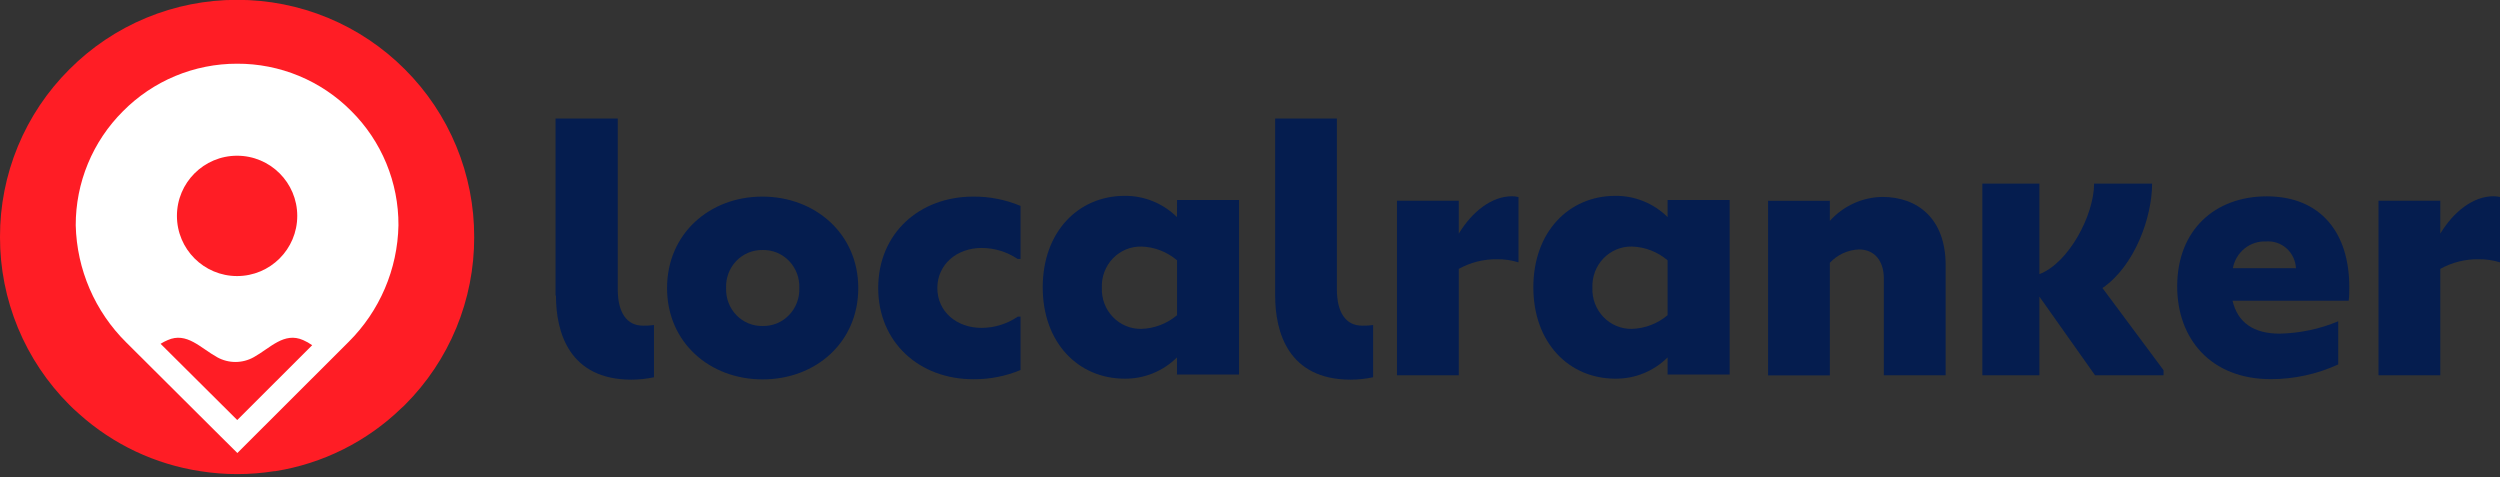
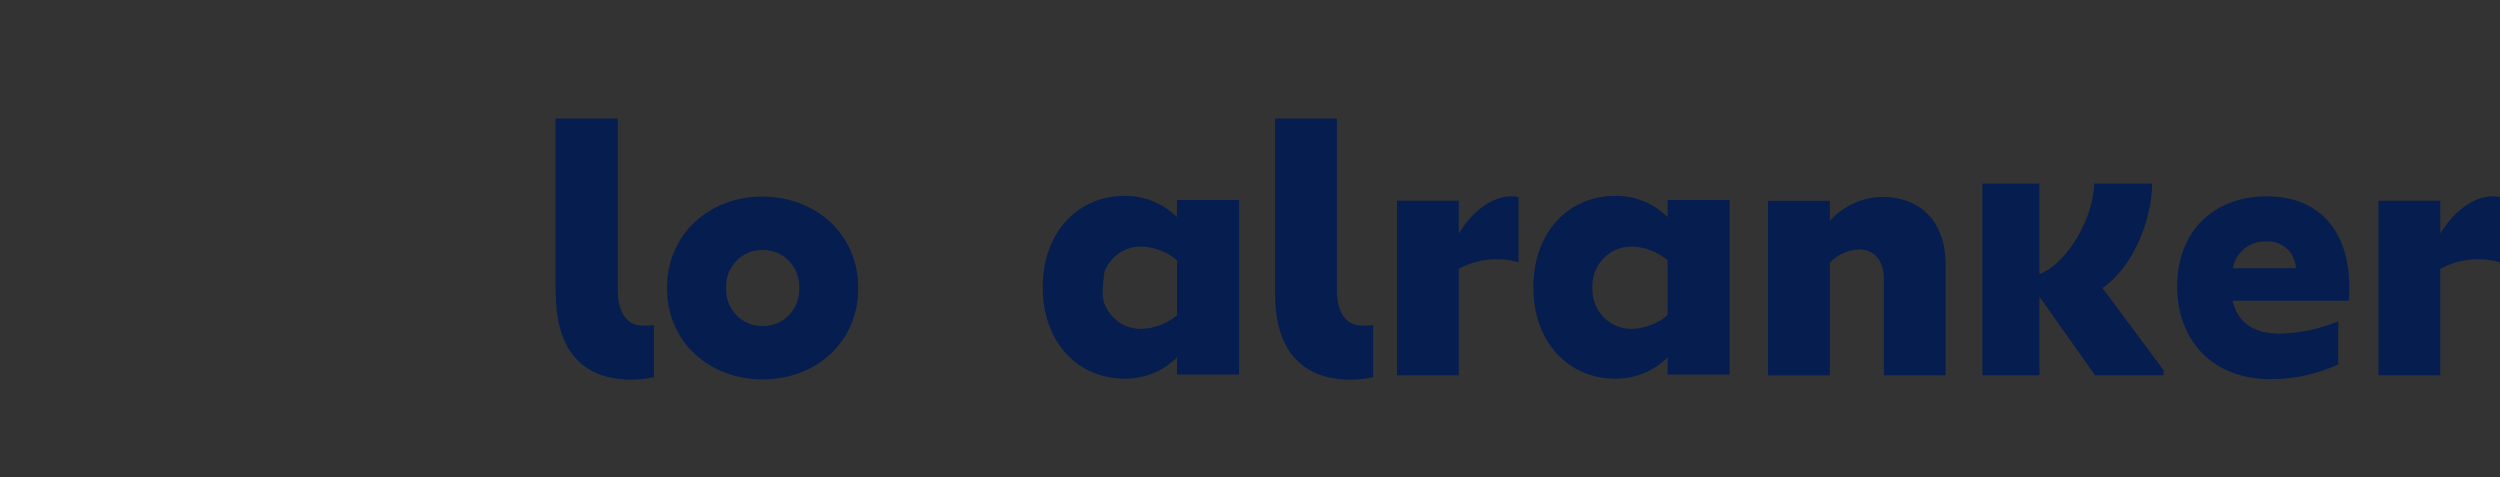
<svg xmlns="http://www.w3.org/2000/svg" width="304" height="58" viewBox="0 0 304 58" fill="none">
  <rect x="0" y="0" width="304" height="58" fill="#333333" stroke="none" />
  <g clip-path="url(#clip0)">
    <path d="M57.661 28.843C57.67 32.623 56.933 36.368 55.492 39.863C54.05 43.358 51.933 46.533 49.261 49.208L49.072 49.397C48.994 49.459 48.919 49.525 48.848 49.595C44.632 53.692 39.25 56.383 33.443 57.299H33.331C30.364 57.768 27.34 57.768 24.372 57.299C18.882 56.466 13.755 54.045 9.622 50.336L9.501 50.224C9.131 49.905 8.778 49.578 8.434 49.225C5.754 46.548 3.629 43.368 2.181 39.867C0.734 36.366 -0.007 32.614 0 28.826C-0.011 25.038 0.728 21.286 2.176 17.786C3.623 14.286 5.751 11.107 8.434 8.435C11.108 5.749 14.287 3.62 17.787 2.169C21.288 0.719 25.041 -0.025 28.831 -0.018C32.619 -0.025 36.372 0.717 39.872 2.166C43.373 3.615 46.552 5.743 49.227 8.426C51.912 11.103 54.04 14.286 55.487 17.79C56.935 21.294 57.674 25.051 57.661 28.843Z" fill="#FF1D25" />
    <path d="M48.452 27.397C48.349 32.743 46.166 37.837 42.368 41.599L30.861 53.09L28.865 55.087L26.851 53.09L15.353 41.642C11.538 37.869 9.335 32.762 9.209 27.397C9.203 24.821 9.707 22.27 10.693 19.89C11.678 17.51 13.124 15.349 14.949 13.531C16.764 11.695 18.926 10.238 21.309 9.245C23.692 8.252 26.249 7.742 28.83 7.747C31.408 7.736 33.962 8.239 36.343 9.224C38.725 10.21 40.887 11.659 42.703 13.488C44.537 15.308 45.99 17.476 46.977 19.864C47.964 22.252 48.465 24.813 48.452 27.397Z" fill="white" />
    <path d="M28.83 33.569C32.87 33.569 36.146 30.293 36.146 26.252C36.146 22.212 32.87 18.936 28.83 18.936C24.79 18.936 21.515 22.212 21.515 26.252C21.515 30.293 24.79 33.569 28.83 33.569Z" fill="#FF1D25" />
-     <path d="M36.868 41.358C34.536 40.325 32.867 42.322 30.844 43.441C30.166 43.818 29.404 44.016 28.628 44.016C27.853 44.016 27.09 43.818 26.412 43.441C24.381 42.322 22.711 40.325 20.388 41.358C20.089 41.483 19.801 41.633 19.527 41.806L28.848 51.076L37.961 41.978C37.62 41.733 37.254 41.525 36.868 41.358Z" fill="#FF1D25" />
  </g>
  <g clip-path="url(#clip1)">
    <path d="M67.556 35.937V14.417H75.12V35.186C75.12 38.018 76.219 39.6 78.181 39.6C78.583 39.6 78.995 39.6 79.525 39.52V45.875C78.624 46.065 77.707 46.163 76.788 46.166C69.194 46.166 67.605 40.38 67.605 35.967" fill="#051D4F" />
    <path d="M97.195 35.026C97.219 34.418 97.121 33.813 96.907 33.246C96.692 32.679 96.367 32.163 95.949 31.729C95.532 31.296 95.031 30.955 94.48 30.726C93.928 30.498 93.336 30.387 92.74 30.401C92.145 30.387 91.554 30.498 91.002 30.726C90.451 30.955 89.951 31.296 89.535 31.73C89.118 32.163 88.793 32.68 88.58 33.246C88.367 33.813 88.27 34.419 88.296 35.026C88.272 35.631 88.369 36.236 88.583 36.801C88.797 37.367 89.122 37.882 89.538 38.315C89.955 38.747 90.454 39.088 91.005 39.316C91.555 39.544 92.146 39.654 92.74 39.64C93.335 39.654 93.926 39.544 94.477 39.316C95.028 39.088 95.528 38.747 95.945 38.315C96.363 37.883 96.689 37.368 96.904 36.802C97.118 36.236 97.217 35.632 97.195 35.026ZM81.114 35.026C81.114 28.41 86.295 23.906 92.701 23.906C99.108 23.906 104.366 28.41 104.366 35.026C104.366 41.641 99.186 46.135 92.74 46.135C86.294 46.135 81.114 41.641 81.114 35.026Z" fill="#051D4F" />
-     <path d="M106.79 35.026C106.79 28.36 111.813 23.906 118.347 23.906C120.318 23.89 122.272 24.275 124.096 25.037V31.483H123.733C122.436 30.616 120.918 30.153 119.367 30.151C116.346 30.151 113.981 32.153 113.981 35.026C113.981 37.898 116.326 39.87 119.367 39.87C120.936 39.865 122.468 39.388 123.772 38.499H124.096V44.995C122.272 45.753 120.317 46.134 118.347 46.115C111.813 46.115 106.79 41.661 106.79 35.006" fill="#051D4F" />
-     <path d="M143.129 38.399V31.653C141.91 30.619 140.388 30.03 138.803 29.981C138.159 29.966 137.518 30.085 136.921 30.332C136.323 30.579 135.782 30.949 135.331 31.418C134.879 31.887 134.527 32.446 134.295 33.059C134.064 33.673 133.959 34.329 133.986 34.986C133.959 35.643 134.064 36.298 134.295 36.912C134.527 37.526 134.879 38.084 135.331 38.553C135.782 39.023 136.323 39.392 136.921 39.639C137.518 39.886 138.159 40.006 138.803 39.99C140.386 39.94 141.907 39.356 143.129 38.329V38.399ZM143.129 24.316H150.664V45.545H143.12V43.463C141.415 45.148 139.126 46.076 136.752 46.045C131.121 46.045 126.794 41.682 126.794 34.936C126.794 28.19 131.121 23.816 136.752 23.816C139.125 23.789 141.413 24.717 143.12 26.398L143.129 24.316Z" fill="#051D4F" />
+     <path d="M143.129 38.399V31.653C141.91 30.619 140.388 30.03 138.803 29.981C138.159 29.966 137.518 30.085 136.921 30.332C136.323 30.579 135.782 30.949 135.331 31.418C134.879 31.887 134.527 32.446 134.295 33.059C133.959 35.643 134.064 36.298 134.295 36.912C134.527 37.526 134.879 38.084 135.331 38.553C135.782 39.023 136.323 39.392 136.921 39.639C137.518 39.886 138.159 40.006 138.803 39.99C140.386 39.94 141.907 39.356 143.129 38.329V38.399ZM143.129 24.316H150.664V45.545H143.12V43.463C141.415 45.148 139.126 46.076 136.752 46.045C131.121 46.045 126.794 41.682 126.794 34.936C126.794 28.19 131.121 23.816 136.752 23.816C139.125 23.789 141.413 24.717 143.12 26.398L143.129 24.316Z" fill="#051D4F" />
    <path d="M155.06 35.937V14.417H162.565V35.186C162.565 38.018 163.664 39.6 165.626 39.6C166.038 39.6 166.44 39.6 166.97 39.52V45.875C166.073 46.065 165.159 46.163 164.243 46.166C156.649 46.166 155.06 40.38 155.06 35.967" fill="#051D4F" />
    <path d="M184.65 23.996V31.903C183.804 31.639 182.924 31.511 182.04 31.523C180.417 31.502 178.816 31.905 177.389 32.694V45.635H169.874V24.406H177.389V28.41C179.018 25.697 181.432 23.866 183.835 23.866C184.109 23.864 184.382 23.894 184.65 23.956" fill="#051D4F" />
    <path d="M202.78 38.399V31.653C201.561 30.619 200.038 30.03 198.454 29.981C197.809 29.965 197.169 30.085 196.571 30.332C195.974 30.579 195.433 30.949 194.981 31.418C194.53 31.887 194.177 32.446 193.946 33.059C193.715 33.673 193.609 34.329 193.636 34.986C193.609 35.642 193.715 36.298 193.946 36.912C194.177 37.526 194.53 38.084 194.981 38.553C195.433 39.022 195.974 39.392 196.571 39.639C197.169 39.886 197.809 40.006 198.454 39.99C200.036 39.94 201.558 39.356 202.78 38.329V38.399ZM202.78 24.316H210.325V45.545H202.78V43.463C201.077 45.15 198.787 46.078 196.413 46.045C190.781 46.045 186.455 41.682 186.455 34.936C186.455 28.19 190.781 23.816 196.413 23.816C198.786 23.787 201.074 24.715 202.78 26.398V24.316Z" fill="#051D4F" />
    <path d="M236.589 32.193V45.635H229.074V33.865C229.074 31.623 227.857 30.331 226.052 30.331C224.71 30.382 223.439 30.964 222.51 31.953V45.645H214.995V24.416H222.51V26.858C223.326 25.952 224.316 25.226 225.418 24.725C226.52 24.224 227.71 23.959 228.917 23.946C233.116 23.946 236.589 26.528 236.589 32.233" fill="#051D4F" />
    <path d="M263.088 45.014V45.635H254.759L247.989 36.066V45.635H241.053V22.324H247.989V33.334C251.531 32.003 254.641 26.178 254.641 22.324H261.695C261.695 26.448 259.576 32.333 255.661 35.026L263.088 45.014Z" fill="#051D4F" />
    <path d="M271.545 32.614H279.188C279.165 32.155 279.051 31.706 278.855 31.292C278.659 30.879 278.383 30.51 278.045 30.207C277.707 29.904 277.312 29.672 276.885 29.527C276.458 29.382 276.007 29.325 275.558 29.361C274.613 29.315 273.684 29.619 272.941 30.216C272.198 30.814 271.692 31.665 271.516 32.614H271.545ZM285.673 35.026C285.673 35.436 285.673 36.187 285.595 36.567H271.477C272.085 39.189 274.008 40.571 277.187 40.571C279.638 40.523 282.059 40.014 284.329 39.069V44.314C281.75 45.497 278.955 46.108 276.127 46.105C268.828 46.105 264.746 41.191 264.746 34.825C264.746 27.959 269.348 23.876 275.637 23.876C282.21 23.876 285.712 28.33 285.673 34.996" fill="#051D4F" />
    <path d="M304 23.996V31.903C303.155 31.639 302.274 31.511 301.39 31.523C299.768 31.502 298.167 31.905 296.74 32.694V45.635H289.225V24.406H296.74V28.41C298.369 25.697 300.782 23.866 303.186 23.866C303.46 23.864 303.733 23.894 304 23.956" fill="#051D4F" />
  </g>
  <defs>
    <clipPath id="clip0">
-       <rect width="57.669" height="57.669" fill="white" />
-     </clipPath>
+       </clipPath>
    <clipPath id="clip1">
      <rect width="236.444" height="31.718" fill="white" transform="translate(67.556 14.417)" />
    </clipPath>
  </defs>
</svg>